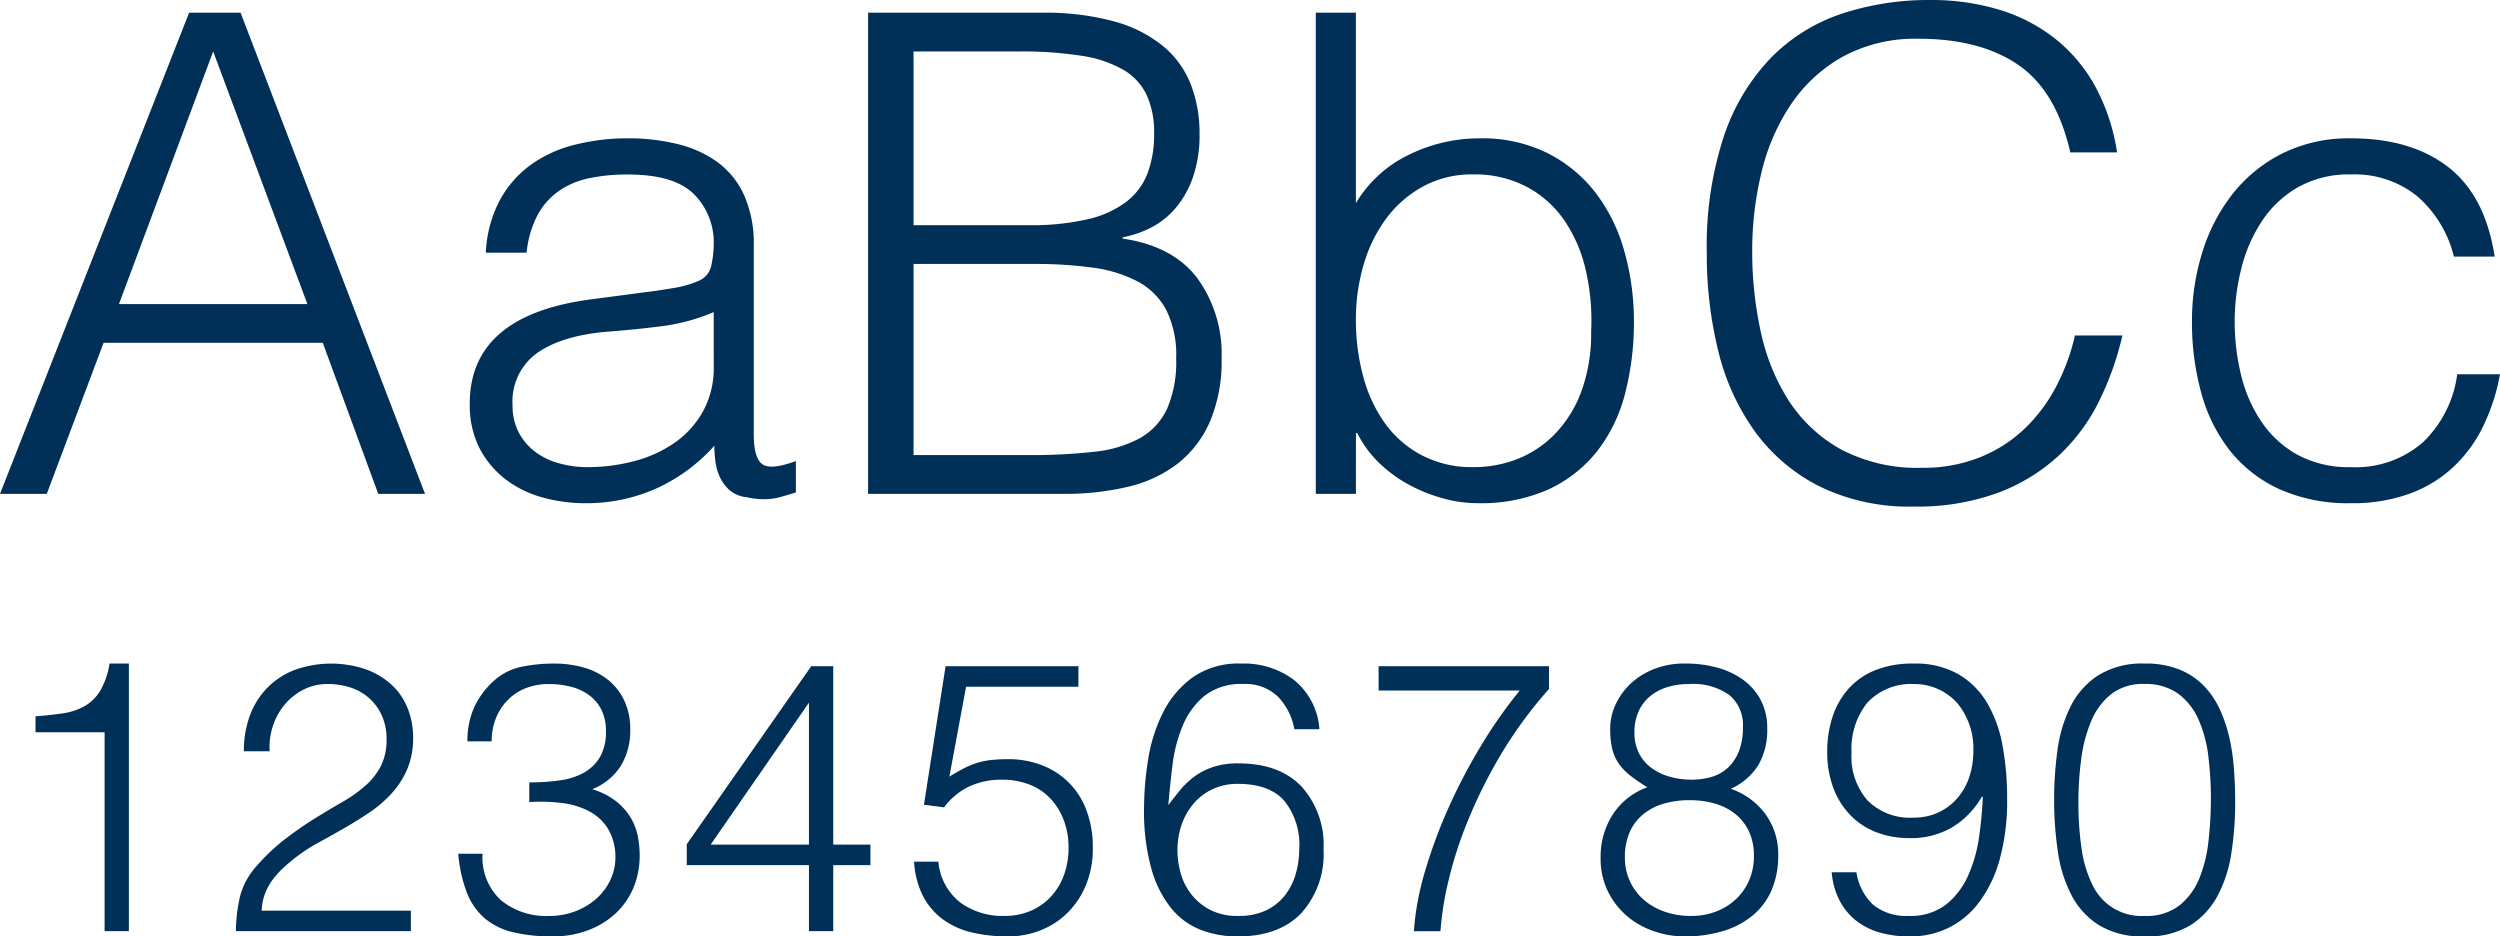
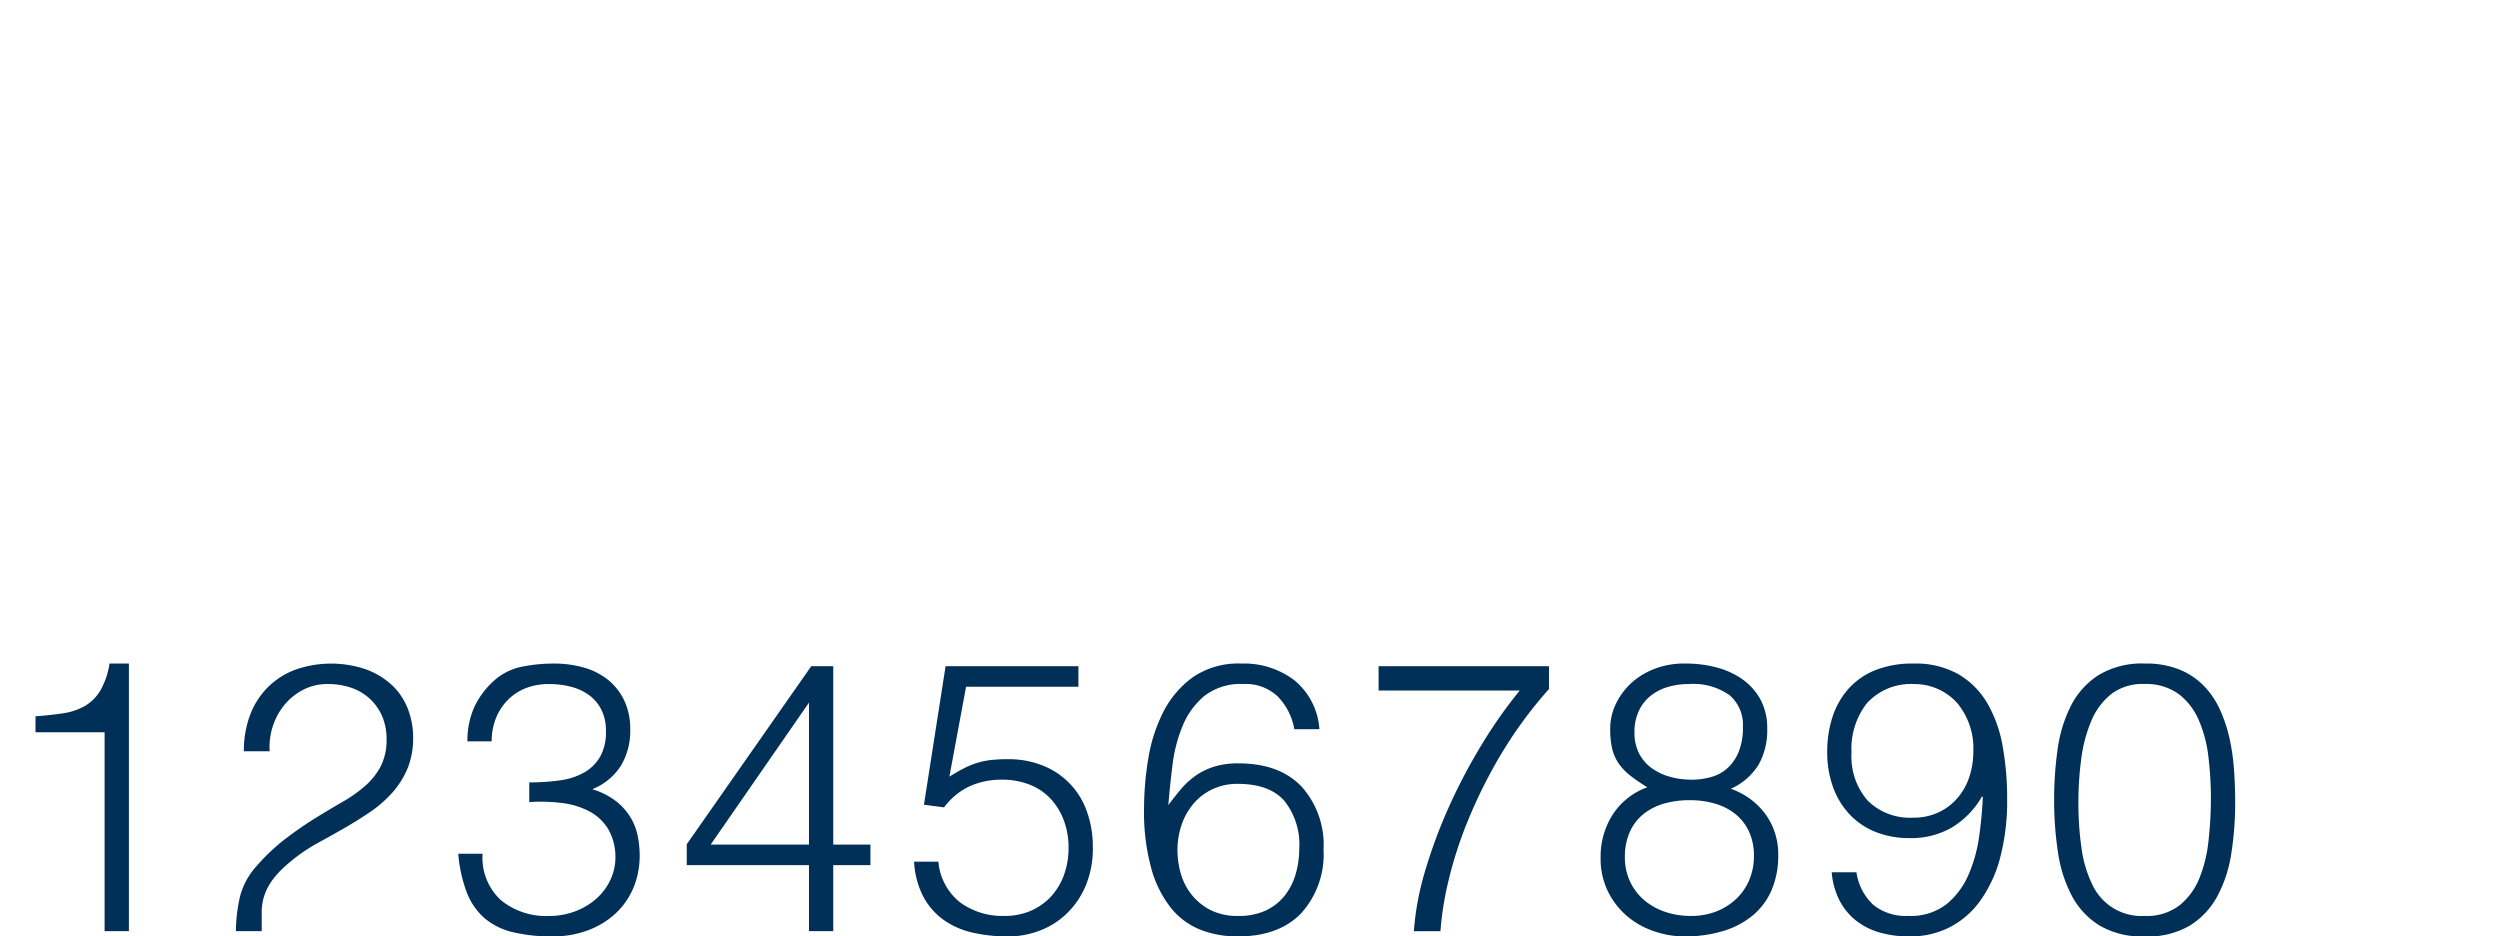
<svg xmlns="http://www.w3.org/2000/svg" width="303.021" height="113.503" viewBox="0 0 303.021 113.503">
  <g id="Group_3154" data-name="Group 3154" transform="translate(-928.215 -882.141)">
-     <path id="Path_33276" data-name="Path 33276" d="M1.215,0,24.138-58.32h6.237L52.731,0h-5.67L40.338-18.306H13.77L6.885,0ZM15.633-23H38.475L27.054-53.622Zm72.09.972a23.828,23.828,0,0,1-6.237,1.7q-3.159.4-6.318.648-5.589.405-8.708,2.511a7.2,7.2,0,0,0-3.118,6.4,6.946,6.946,0,0,0,.769,3.361,7.1,7.1,0,0,0,2.025,2.349,8.562,8.562,0,0,0,2.916,1.377,12.918,12.918,0,0,0,3.362.445,22.063,22.063,0,0,0,5.67-.729,15.332,15.332,0,0,0,4.9-2.227A11.366,11.366,0,0,0,86.427-10a10.992,10.992,0,0,0,1.3-5.467Zm-8.181-2.43q1.377-.162,3.28-.486a12.389,12.389,0,0,0,3.119-.891,2.58,2.58,0,0,0,1.5-1.9,11.964,11.964,0,0,0,.284-2.47,8.281,8.281,0,0,0-2.39-6.115q-2.389-2.389-8.059-2.389a22.33,22.33,0,0,0-4.617.445,10.051,10.051,0,0,0-3.686,1.539,8.491,8.491,0,0,0-2.592,2.916,12.376,12.376,0,0,0-1.337,4.576H60.1A15.01,15.01,0,0,1,61.8-35.6a12.894,12.894,0,0,1,3.766-4.293,15.624,15.624,0,0,1,5.346-2.43,26.139,26.139,0,0,1,6.439-.77,24.821,24.821,0,0,1,5.954.688,13.8,13.8,0,0,1,4.86,2.187,10.156,10.156,0,0,1,3.24,4.009,14.473,14.473,0,0,1,1.174,6.156V-7.209q0,2.835,1.013,3.6t4.09-.364V-.162q-.567.162-1.66.486a7.532,7.532,0,0,1-2.146.324A9.7,9.7,0,0,1,91.692.405a3.742,3.742,0,0,1-1.944-.769,4.743,4.743,0,0,1-1.174-1.458,6.042,6.042,0,0,1-.607-1.863A13.586,13.586,0,0,1,87.8-5.832,21.1,21.1,0,0,1,80.757-.648a20.719,20.719,0,0,1-8.586,1.782A19.217,19.217,0,0,1,66.866.405a12.838,12.838,0,0,1-4.5-2.268,11.263,11.263,0,0,1-3.078-3.766,11.565,11.565,0,0,1-1.134-5.306q0-10.692,14.661-12.636ZM111.942-4.7h14.013a67,67,0,0,0,7.9-.405,14.626,14.626,0,0,0,5.548-1.66,7.92,7.92,0,0,0,3.281-3.564,14.417,14.417,0,0,0,1.093-6.115,12.252,12.252,0,0,0-1.215-5.873,8.394,8.394,0,0,0-3.483-3.442,16.237,16.237,0,0,0-5.427-1.66,50.75,50.75,0,0,0-7.047-.446H111.942Zm0-27.864h13.932a30.255,30.255,0,0,0,7.209-.729,12.23,12.23,0,0,0,4.7-2.146,7.918,7.918,0,0,0,2.551-3.483,13.521,13.521,0,0,0,.77-4.738,10.94,10.94,0,0,0-.891-4.658,7.058,7.058,0,0,0-2.835-3.078,14.451,14.451,0,0,0-5.062-1.7,46.979,46.979,0,0,0-7.655-.527H111.942ZM106.434,0V-58.32h21.06a31.8,31.8,0,0,1,8.748,1.053,16.022,16.022,0,0,1,5.953,3,11.417,11.417,0,0,1,3.362,4.658,16.323,16.323,0,0,1,1.053,5.954,15.549,15.549,0,0,1-.81,5.305,11.789,11.789,0,0,1-2.106,3.726,9.8,9.8,0,0,1-2.956,2.349,12.373,12.373,0,0,1-3.443,1.174v.162q6.075.891,9.032,4.779a15.6,15.6,0,0,1,2.956,9.72,18.741,18.741,0,0,1-1.418,7.695,13.093,13.093,0,0,1-3.928,5.1A15.756,15.756,0,0,1,137.9-.85a32.584,32.584,0,0,1-7.654.85Zm59.13-21.141a25.856,25.856,0,0,0,.932,7.088,17.276,17.276,0,0,0,2.714,5.67,12.788,12.788,0,0,0,4.455,3.766,13.073,13.073,0,0,0,6.075,1.377,14.44,14.44,0,0,0,5.67-1.093,12.979,12.979,0,0,0,4.536-3.2,14.93,14.93,0,0,0,3.037-5.143,20.637,20.637,0,0,0,1.094-7.007,27.392,27.392,0,0,0-.648-7.412,17.689,17.689,0,0,0-2.592-6.035,12.829,12.829,0,0,0-4.577-4.09,13.594,13.594,0,0,0-6.52-1.5,12.356,12.356,0,0,0-5.954,1.417,13.73,13.73,0,0,0-4.455,3.807,17.513,17.513,0,0,0-2.794,5.589A23.144,23.144,0,0,0,165.564-21.141Zm0,21.141H160.7V-58.32h4.86v23.085A15.042,15.042,0,0,1,172-41.107a19.344,19.344,0,0,1,8.546-1.985,17.844,17.844,0,0,1,8.3,1.822,17.052,17.052,0,0,1,5.832,4.86,20.885,20.885,0,0,1,3.443,7.088A31.1,31.1,0,0,1,199.26-20.9a34.34,34.34,0,0,1-1.053,8.667,19,19,0,0,1-3.362,7.006,16.143,16.143,0,0,1-5.872,4.657,20,20,0,0,1-8.667,1.7,15.849,15.849,0,0,1-4.131-.567,19.551,19.551,0,0,1-4.09-1.62,16.472,16.472,0,0,1-3.645-2.632,13.168,13.168,0,0,1-2.714-3.685h-.162Zm86.589-41.391q-1.7-7.452-6.318-10.611t-12.069-3.159a18.466,18.466,0,0,0-9.072,2.106,18.337,18.337,0,0,0-6.277,5.67,25.027,25.027,0,0,0-3.645,8.221,40.116,40.116,0,0,0-1.174,9.842,45.238,45.238,0,0,0,1.012,9.558,25.409,25.409,0,0,0,3.362,8.384,17.851,17.851,0,0,0,6.318,5.953,19.853,19.853,0,0,0,9.963,2.268,18.38,18.38,0,0,0,6.8-1.215,16.978,16.978,0,0,0,5.387-3.361,19.588,19.588,0,0,0,3.888-5.063,25.484,25.484,0,0,0,2.389-6.4h5.751a36.378,36.378,0,0,1-2.835,7.979,22.744,22.744,0,0,1-4.9,6.6,22.409,22.409,0,0,1-7.371,4.5A28.35,28.35,0,0,1,233.2,1.539a24.778,24.778,0,0,1-11.5-2.47,21.84,21.84,0,0,1-7.816-6.682,28.044,28.044,0,0,1-4.415-9.761,48.788,48.788,0,0,1-1.377-11.786,42.7,42.7,0,0,1,2.066-14.175,25.306,25.306,0,0,1,5.71-9.517,21.577,21.577,0,0,1,8.586-5.346,33.629,33.629,0,0,1,10.773-1.66,28.306,28.306,0,0,1,8.3,1.174,20.384,20.384,0,0,1,6.8,3.524,19.12,19.12,0,0,1,4.86,5.792,24.351,24.351,0,0,1,2.632,7.979Zm46.494,12.636a14.111,14.111,0,0,0-4.455-7.33,12.1,12.1,0,0,0-8.019-2.632,12.616,12.616,0,0,0-6.4,1.539,12.953,12.953,0,0,0-4.374,4.091,18.43,18.43,0,0,0-2.511,5.751,26.143,26.143,0,0,0-.81,6.44,27.281,27.281,0,0,0,.77,6.48,17.321,17.321,0,0,0,2.47,5.67,12.721,12.721,0,0,0,4.374,4.01,13.066,13.066,0,0,0,6.48,1.5,12.409,12.409,0,0,0,8.708-3,13.935,13.935,0,0,0,4.171-8.262h5.184a24.4,24.4,0,0,1-2.066,6.359A16.779,16.779,0,0,1,298.526-3.2,15.666,15.666,0,0,1,293.22,0a20.308,20.308,0,0,1-7.047,1.134,20.34,20.34,0,0,1-8.667-1.7,16.345,16.345,0,0,1-5.994-4.657,19.621,19.621,0,0,1-3.483-7.006A32.02,32.02,0,0,1,266.9-20.9a27.89,27.89,0,0,1,1.255-8.384,21.857,21.857,0,0,1,3.685-7.087,17.832,17.832,0,0,1,6.035-4.9,18.157,18.157,0,0,1,8.3-1.822q7.29,0,11.785,3.483t5.63,10.854Z" transform="translate(927 942)" fill="#003057" />
-     <path id="Path_33275" data-name="Path 33275" d="M13.892,10.9H5.52V8.964Q7.36,8.826,8.855,8.6a7.554,7.554,0,0,0,2.622-.874,5.343,5.343,0,0,0,1.886-1.863A9.353,9.353,0,0,0,14.49,2.57h2.346V35H13.892Zm16.882,2.3a12.255,12.255,0,0,1,.736-4.347,9.49,9.49,0,0,1,2.116-3.358,9.362,9.362,0,0,1,3.335-2.162,13.072,13.072,0,0,1,8.648-.046,9.355,9.355,0,0,1,3.128,1.909,7.725,7.725,0,0,1,1.909,2.852,9.56,9.56,0,0,1,.644,3.5,9.581,9.581,0,0,1-.713,3.818A10.506,10.506,0,0,1,48.691,18.3a14.848,14.848,0,0,1-2.668,2.3q-1.5,1.012-3.059,1.909t-3.082,1.725a20.709,20.709,0,0,0-2.714,1.748q-.782.6-1.518,1.265A10.833,10.833,0,0,0,34.316,28.7a7.031,7.031,0,0,0-.966,1.725,6.43,6.43,0,0,0-.414,2.093H51.014V35H29.808a19.518,19.518,0,0,1,.506-4.232,8.82,8.82,0,0,1,2.024-3.68,24.324,24.324,0,0,1,3.519-3.312q1.817-1.38,3.565-2.461t3.312-1.978a16.651,16.651,0,0,0,2.76-1.955A8.233,8.233,0,0,0,47.38,14.99a7.046,7.046,0,0,0,.69-3.266,6.839,6.839,0,0,0-.552-2.806A6.223,6.223,0,0,0,46,6.8a6.366,6.366,0,0,0-2.254-1.311,8.683,8.683,0,0,0-2.806-.437,6.348,6.348,0,0,0-2.921.667,7.267,7.267,0,0,0-2.254,1.771,7.849,7.849,0,0,0-1.449,2.576A8.143,8.143,0,0,0,33.9,13.2Zm34.592,3.772a25.772,25.772,0,0,0,3.772-.253,8.1,8.1,0,0,0,2.921-.966,5.182,5.182,0,0,0,1.909-1.909,6.115,6.115,0,0,0,.69-3.082,5.656,5.656,0,0,0-.552-2.6,4.943,4.943,0,0,0-1.5-1.771A6.347,6.347,0,0,0,70.4,5.376a10.683,10.683,0,0,0-2.645-.322,7.558,7.558,0,0,0-2.829.506,6.263,6.263,0,0,0-2.185,1.449,6.676,6.676,0,0,0-1.426,2.208A7.428,7.428,0,0,0,60.812,12H57.868a10.006,10.006,0,0,1,.759-3.979A9.891,9.891,0,0,1,61,4.732a7.163,7.163,0,0,1,3.427-1.771,19.553,19.553,0,0,1,3.933-.391,13.01,13.01,0,0,1,3.611.483,8.325,8.325,0,0,1,2.921,1.472,7.122,7.122,0,0,1,1.978,2.507,8.031,8.031,0,0,1,.736,3.542,8.2,8.2,0,0,1-1.127,4.37A7.306,7.306,0,0,1,73,17.8a8.86,8.86,0,0,1,2.875,1.449,7.355,7.355,0,0,1,1.771,1.978,7.007,7.007,0,0,1,.874,2.277,12.18,12.18,0,0,1,.23,2.3,10.181,10.181,0,0,1-.69,3.772,8.975,8.975,0,0,1-2.024,3.082,9.931,9.931,0,0,1-3.289,2.139,12.173,12.173,0,0,1-4.439.851,20.716,20.716,0,0,1-4.876-.506,8.261,8.261,0,0,1-3.45-1.679,7.873,7.873,0,0,1-2.162-3.082,17,17,0,0,1-1.058-4.761h2.944a7.007,7.007,0,0,0,2.231,5.635,8.638,8.638,0,0,0,5.819,1.909,8.83,8.83,0,0,0,3.266-.6,8.1,8.1,0,0,0,2.6-1.61,6.957,6.957,0,0,0,1.656-2.346,6.374,6.374,0,0,0,.529-2.76,6.648,6.648,0,0,0-.92-3.289,5.919,5.919,0,0,0-2.231-2.07,9.522,9.522,0,0,0-3.289-1.012,20.2,20.2,0,0,0-4-.115ZM99.268,27H84.456v-2.53L99.544,2.892h2.668v21.62h4.508V27h-4.508v8H99.268ZM87.354,24.512H99.268V7.308Zm27.6,2.07a7.065,7.065,0,0,0,2.645,4.945,8.7,8.7,0,0,0,5.359,1.633,7.9,7.9,0,0,0,3.243-.644,7.181,7.181,0,0,0,2.461-1.771,7.746,7.746,0,0,0,1.541-2.622,9.656,9.656,0,0,0,.529-3.243,9.277,9.277,0,0,0-.575-3.312,7.851,7.851,0,0,0-1.61-2.622,6.954,6.954,0,0,0-2.53-1.7,8.908,8.908,0,0,0-3.335-.6,9.353,9.353,0,0,0-3.956.805A8.2,8.2,0,0,0,115.644,20l-2.438-.322,2.622-16.79h16.1V5.376H118.312l-2.024,10.9q.966-.6,1.771-1.012a9.881,9.881,0,0,1,1.633-.667,9.048,9.048,0,0,1,1.725-.345,19.745,19.745,0,0,1,2-.092,11.164,11.164,0,0,1,4.094.736,9.21,9.21,0,0,1,5.405,5.5,12.566,12.566,0,0,1,.759,4.485,11.6,11.6,0,0,1-.851,4.577,10.182,10.182,0,0,1-2.277,3.381,9.63,9.63,0,0,1-3.289,2.093,10.659,10.659,0,0,1-3.841.713,19.169,19.169,0,0,1-4.3-.46,9.766,9.766,0,0,1-3.519-1.541,8.234,8.234,0,0,1-2.461-2.806,10.381,10.381,0,0,1-1.127-4.255ZM158.1,10.528a7.532,7.532,0,0,0-2.024-3.979,5.643,5.643,0,0,0-4.14-1.5,7.182,7.182,0,0,0-4.715,1.426,9.259,9.259,0,0,0-2.645,3.611,17.947,17.947,0,0,0-1.242,4.761q-.322,2.576-.506,4.876.69-.92,1.449-1.84A9.677,9.677,0,0,1,146,16.255a8.2,8.2,0,0,1,2.254-1.15,9.634,9.634,0,0,1,3.082-.437q4.922,0,7.613,2.783a10.555,10.555,0,0,1,2.691,7.659,10.649,10.649,0,0,1-2.714,7.728q-2.714,2.806-7.682,2.806a12.332,12.332,0,0,1-4.508-.805,8.7,8.7,0,0,1-3.588-2.645,13.439,13.439,0,0,1-2.392-4.807,25.94,25.94,0,0,1-.874-7.245,37.32,37.32,0,0,1,.506-6,19.277,19.277,0,0,1,1.817-5.681A11.723,11.723,0,0,1,145.8,4.226a9.727,9.727,0,0,1,5.865-1.656,10.1,10.1,0,0,1,6.44,2.024,8.421,8.421,0,0,1,3.036,5.934Zm-6.854,6.624a7.048,7.048,0,0,0-3.059.644,6.842,6.842,0,0,0-2.3,1.748A7.9,7.9,0,0,0,144.44,22.1a9.353,9.353,0,0,0-.506,3.1,10.33,10.33,0,0,0,.391,2.783,7.3,7.3,0,0,0,1.288,2.553,7.048,7.048,0,0,0,2.277,1.886,7.164,7.164,0,0,0,3.4.736,7.615,7.615,0,0,0,3.473-.713,6.4,6.4,0,0,0,2.277-1.886,7.705,7.705,0,0,0,1.265-2.622,11.166,11.166,0,0,0,.391-2.921,8.481,8.481,0,0,0-1.817-5.819Q155.066,17.152,151.248,17.152Zm17.066-14.26h20.654v2.76a51.886,51.886,0,0,0-5.934,8.119,59.853,59.853,0,0,0-4,8.1,48.685,48.685,0,0,0-2.323,7.337,37.209,37.209,0,0,0-.9,5.8h-3.22a33.853,33.853,0,0,1,1.4-7.429,61.671,61.671,0,0,1,2.921-7.8,68.2,68.2,0,0,1,3.956-7.475,56.829,56.829,0,0,1,4.554-6.463H168.314Zm37.72,16.238a11.188,11.188,0,0,0-3.128.414,7.049,7.049,0,0,0-2.484,1.265,5.829,5.829,0,0,0-1.656,2.162,7.429,7.429,0,0,0-.6,3.1,6.8,6.8,0,0,0,.575,2.806,6.655,6.655,0,0,0,1.61,2.231,7.63,7.63,0,0,0,2.53,1.5,9.57,9.57,0,0,0,3.335.552,8.284,8.284,0,0,0,2.99-.529,7.36,7.36,0,0,0,2.415-1.5,6.777,6.777,0,0,0,1.61-2.3,7.361,7.361,0,0,0,.575-2.944,6.877,6.877,0,0,0-.6-2.967,5.924,5.924,0,0,0-1.656-2.116,7.049,7.049,0,0,0-2.484-1.265A10.84,10.84,0,0,0,206.034,19.13ZM205.9,5.054a8.717,8.717,0,0,0-2.576.368,6.077,6.077,0,0,0-2.093,1.1,5.079,5.079,0,0,0-1.4,1.84,6.011,6.011,0,0,0-.506,2.53,5.467,5.467,0,0,0,.575,2.6,5.064,5.064,0,0,0,1.541,1.771,6.973,6.973,0,0,0,2.208,1.035,9.58,9.58,0,0,0,2.576.345A8.607,8.607,0,0,0,208.7,16.3a4.873,4.873,0,0,0,1.978-1.127,5.512,5.512,0,0,0,1.311-1.978,7.886,7.886,0,0,0,.483-2.944,4.746,4.746,0,0,0-1.61-3.841A7.6,7.6,0,0,0,205.9,5.054Zm-5.014,12.512a22.217,22.217,0,0,1-2.047-1.4,6.93,6.93,0,0,1-1.4-1.449,5.331,5.331,0,0,1-.8-1.771,10.117,10.117,0,0,1-.253-2.461,6.9,6.9,0,0,1,.736-3.128A8.235,8.235,0,0,1,199.088,4.8a8.992,8.992,0,0,1,2.921-1.679,9.967,9.967,0,0,1,3.611-.552,14.306,14.306,0,0,1,3.611.46,9.686,9.686,0,0,1,3.151,1.426,7.248,7.248,0,0,1,2.208,2.461,7.25,7.25,0,0,1,.828,3.565,8.515,8.515,0,0,1-1.035,4.324A7.6,7.6,0,0,1,211,17.75a8.733,8.733,0,0,1,4.209,3.082,8.212,8.212,0,0,1,1.541,4.968,10.47,10.47,0,0,1-.805,4.232,8.233,8.233,0,0,1-2.3,3.082A10.241,10.241,0,0,1,210.036,35a16.072,16.072,0,0,1-4.692.644,11.363,11.363,0,0,1-3.565-.6,9.987,9.987,0,0,1-3.266-1.794,9.352,9.352,0,0,1-2.369-2.99,9.055,9.055,0,0,1-.92-4.186,9.432,9.432,0,0,1,1.449-5.175A8.364,8.364,0,0,1,200.882,17.566Zm25.346,10.3a6.719,6.719,0,0,0,2.047,3.956,6.288,6.288,0,0,0,4.255,1.334,7.03,7.03,0,0,0,4.623-1.426,9.5,9.5,0,0,0,2.668-3.588,17.631,17.631,0,0,0,1.288-4.669q.345-2.507.437-4.715l-.092-.092a10.422,10.422,0,0,1-3.657,3.772,9.823,9.823,0,0,1-5.083,1.288,11.065,11.065,0,0,1-4.14-.736,8.786,8.786,0,0,1-3.151-2.116,9.534,9.534,0,0,1-2.024-3.312,12.276,12.276,0,0,1-.713-4.278,13.527,13.527,0,0,1,.644-4.255,9.557,9.557,0,0,1,1.932-3.4,8.684,8.684,0,0,1,3.243-2.254,12.1,12.1,0,0,1,4.623-.805,10.585,10.585,0,0,1,5.451,1.288,9.793,9.793,0,0,1,3.5,3.5,15.676,15.676,0,0,1,1.863,5.2,35.215,35.215,0,0,1,.552,6.394,26.868,26.868,0,0,1-.874,7.245,15.71,15.71,0,0,1-2.461,5.221,10.374,10.374,0,0,1-3.749,3.174,10.632,10.632,0,0,1-4.738,1.058,13.184,13.184,0,0,1-3.542-.46,8.266,8.266,0,0,1-2.9-1.426A7.5,7.5,0,0,1,224.2,31.32a9.081,9.081,0,0,1-.966-3.45Zm6.9-22.816a7.223,7.223,0,0,0-5.612,2.3,8.977,8.977,0,0,0-1.886,6.026,8.109,8.109,0,0,0,1.955,5.8,7.257,7.257,0,0,0,5.543,2.07,7.048,7.048,0,0,0,3.059-.644,6.842,6.842,0,0,0,2.3-1.748,7.573,7.573,0,0,0,1.426-2.553,9.758,9.758,0,0,0,.483-3.1,8.572,8.572,0,0,0-1.932-5.819A6.952,6.952,0,0,0,233.128,5.054Zm36.064,13.984a43.285,43.285,0,0,0-.3-5.129,15.632,15.632,0,0,0-1.173-4.485,7.862,7.862,0,0,0-2.461-3.174,6.74,6.74,0,0,0-4.163-1.2,6.221,6.221,0,0,0-3.979,1.219A8.167,8.167,0,0,0,254.7,9.516a17.4,17.4,0,0,0-1.219,4.6,39.465,39.465,0,0,0-.345,5.244,37.711,37.711,0,0,0,.391,5.681,14.24,14.24,0,0,0,1.311,4.347,6.562,6.562,0,0,0,6.348,3.772,6.476,6.476,0,0,0,4.209-1.288,8.152,8.152,0,0,0,2.415-3.312,16.8,16.8,0,0,0,1.1-4.554A45.8,45.8,0,0,0,269.192,19.038Zm-8-16.468a10.929,10.929,0,0,1,4.14.713,8.7,8.7,0,0,1,2.967,1.955,10.111,10.111,0,0,1,1.978,2.9,17.562,17.562,0,0,1,1.173,3.519A26.037,26.037,0,0,1,272,15.5q.138,1.978.138,3.864a39.9,39.9,0,0,1-.46,6.164,16.061,16.061,0,0,1-1.679,5.2,9.509,9.509,0,0,1-3.335,3.588,10.12,10.12,0,0,1-5.474,1.334,10.241,10.241,0,0,1-5.5-1.334,9.4,9.4,0,0,1-3.358-3.611,16.369,16.369,0,0,1-1.679-5.29,42.217,42.217,0,0,1-.46-6.371,43.229,43.229,0,0,1,.414-6.026,16.8,16.8,0,0,1,1.587-5.267A9.6,9.6,0,0,1,255.53,4,10.113,10.113,0,0,1,261.188,2.57Z" transform="translate(927 960)" fill="#003057" />
+     <path id="Path_33275" data-name="Path 33275" d="M13.892,10.9H5.52V8.964Q7.36,8.826,8.855,8.6a7.554,7.554,0,0,0,2.622-.874,5.343,5.343,0,0,0,1.886-1.863A9.353,9.353,0,0,0,14.49,2.57h2.346V35H13.892Zm16.882,2.3a12.255,12.255,0,0,1,.736-4.347,9.49,9.49,0,0,1,2.116-3.358,9.362,9.362,0,0,1,3.335-2.162,13.072,13.072,0,0,1,8.648-.046,9.355,9.355,0,0,1,3.128,1.909,7.725,7.725,0,0,1,1.909,2.852,9.56,9.56,0,0,1,.644,3.5,9.581,9.581,0,0,1-.713,3.818A10.506,10.506,0,0,1,48.691,18.3a14.848,14.848,0,0,1-2.668,2.3q-1.5,1.012-3.059,1.909t-3.082,1.725a20.709,20.709,0,0,0-2.714,1.748q-.782.6-1.518,1.265A10.833,10.833,0,0,0,34.316,28.7a7.031,7.031,0,0,0-.966,1.725,6.43,6.43,0,0,0-.414,2.093V35H29.808a19.518,19.518,0,0,1,.506-4.232,8.82,8.82,0,0,1,2.024-3.68,24.324,24.324,0,0,1,3.519-3.312q1.817-1.38,3.565-2.461t3.312-1.978a16.651,16.651,0,0,0,2.76-1.955A8.233,8.233,0,0,0,47.38,14.99a7.046,7.046,0,0,0,.69-3.266,6.839,6.839,0,0,0-.552-2.806A6.223,6.223,0,0,0,46,6.8a6.366,6.366,0,0,0-2.254-1.311,8.683,8.683,0,0,0-2.806-.437,6.348,6.348,0,0,0-2.921.667,7.267,7.267,0,0,0-2.254,1.771,7.849,7.849,0,0,0-1.449,2.576A8.143,8.143,0,0,0,33.9,13.2Zm34.592,3.772a25.772,25.772,0,0,0,3.772-.253,8.1,8.1,0,0,0,2.921-.966,5.182,5.182,0,0,0,1.909-1.909,6.115,6.115,0,0,0,.69-3.082,5.656,5.656,0,0,0-.552-2.6,4.943,4.943,0,0,0-1.5-1.771A6.347,6.347,0,0,0,70.4,5.376a10.683,10.683,0,0,0-2.645-.322,7.558,7.558,0,0,0-2.829.506,6.263,6.263,0,0,0-2.185,1.449,6.676,6.676,0,0,0-1.426,2.208A7.428,7.428,0,0,0,60.812,12H57.868a10.006,10.006,0,0,1,.759-3.979A9.891,9.891,0,0,1,61,4.732a7.163,7.163,0,0,1,3.427-1.771,19.553,19.553,0,0,1,3.933-.391,13.01,13.01,0,0,1,3.611.483,8.325,8.325,0,0,1,2.921,1.472,7.122,7.122,0,0,1,1.978,2.507,8.031,8.031,0,0,1,.736,3.542,8.2,8.2,0,0,1-1.127,4.37A7.306,7.306,0,0,1,73,17.8a8.86,8.86,0,0,1,2.875,1.449,7.355,7.355,0,0,1,1.771,1.978,7.007,7.007,0,0,1,.874,2.277,12.18,12.18,0,0,1,.23,2.3,10.181,10.181,0,0,1-.69,3.772,8.975,8.975,0,0,1-2.024,3.082,9.931,9.931,0,0,1-3.289,2.139,12.173,12.173,0,0,1-4.439.851,20.716,20.716,0,0,1-4.876-.506,8.261,8.261,0,0,1-3.45-1.679,7.873,7.873,0,0,1-2.162-3.082,17,17,0,0,1-1.058-4.761h2.944a7.007,7.007,0,0,0,2.231,5.635,8.638,8.638,0,0,0,5.819,1.909,8.83,8.83,0,0,0,3.266-.6,8.1,8.1,0,0,0,2.6-1.61,6.957,6.957,0,0,0,1.656-2.346,6.374,6.374,0,0,0,.529-2.76,6.648,6.648,0,0,0-.92-3.289,5.919,5.919,0,0,0-2.231-2.07,9.522,9.522,0,0,0-3.289-1.012,20.2,20.2,0,0,0-4-.115ZM99.268,27H84.456v-2.53L99.544,2.892h2.668v21.62h4.508V27h-4.508v8H99.268ZM87.354,24.512H99.268V7.308Zm27.6,2.07a7.065,7.065,0,0,0,2.645,4.945,8.7,8.7,0,0,0,5.359,1.633,7.9,7.9,0,0,0,3.243-.644,7.181,7.181,0,0,0,2.461-1.771,7.746,7.746,0,0,0,1.541-2.622,9.656,9.656,0,0,0,.529-3.243,9.277,9.277,0,0,0-.575-3.312,7.851,7.851,0,0,0-1.61-2.622,6.954,6.954,0,0,0-2.53-1.7,8.908,8.908,0,0,0-3.335-.6,9.353,9.353,0,0,0-3.956.805A8.2,8.2,0,0,0,115.644,20l-2.438-.322,2.622-16.79h16.1V5.376H118.312l-2.024,10.9q.966-.6,1.771-1.012a9.881,9.881,0,0,1,1.633-.667,9.048,9.048,0,0,1,1.725-.345,19.745,19.745,0,0,1,2-.092,11.164,11.164,0,0,1,4.094.736,9.21,9.21,0,0,1,5.405,5.5,12.566,12.566,0,0,1,.759,4.485,11.6,11.6,0,0,1-.851,4.577,10.182,10.182,0,0,1-2.277,3.381,9.63,9.63,0,0,1-3.289,2.093,10.659,10.659,0,0,1-3.841.713,19.169,19.169,0,0,1-4.3-.46,9.766,9.766,0,0,1-3.519-1.541,8.234,8.234,0,0,1-2.461-2.806,10.381,10.381,0,0,1-1.127-4.255ZM158.1,10.528a7.532,7.532,0,0,0-2.024-3.979,5.643,5.643,0,0,0-4.14-1.5,7.182,7.182,0,0,0-4.715,1.426,9.259,9.259,0,0,0-2.645,3.611,17.947,17.947,0,0,0-1.242,4.761q-.322,2.576-.506,4.876.69-.92,1.449-1.84A9.677,9.677,0,0,1,146,16.255a8.2,8.2,0,0,1,2.254-1.15,9.634,9.634,0,0,1,3.082-.437q4.922,0,7.613,2.783a10.555,10.555,0,0,1,2.691,7.659,10.649,10.649,0,0,1-2.714,7.728q-2.714,2.806-7.682,2.806a12.332,12.332,0,0,1-4.508-.805,8.7,8.7,0,0,1-3.588-2.645,13.439,13.439,0,0,1-2.392-4.807,25.94,25.94,0,0,1-.874-7.245,37.32,37.32,0,0,1,.506-6,19.277,19.277,0,0,1,1.817-5.681A11.723,11.723,0,0,1,145.8,4.226a9.727,9.727,0,0,1,5.865-1.656,10.1,10.1,0,0,1,6.44,2.024,8.421,8.421,0,0,1,3.036,5.934Zm-6.854,6.624a7.048,7.048,0,0,0-3.059.644,6.842,6.842,0,0,0-2.3,1.748A7.9,7.9,0,0,0,144.44,22.1a9.353,9.353,0,0,0-.506,3.1,10.33,10.33,0,0,0,.391,2.783,7.3,7.3,0,0,0,1.288,2.553,7.048,7.048,0,0,0,2.277,1.886,7.164,7.164,0,0,0,3.4.736,7.615,7.615,0,0,0,3.473-.713,6.4,6.4,0,0,0,2.277-1.886,7.705,7.705,0,0,0,1.265-2.622,11.166,11.166,0,0,0,.391-2.921,8.481,8.481,0,0,0-1.817-5.819Q155.066,17.152,151.248,17.152Zm17.066-14.26h20.654v2.76a51.886,51.886,0,0,0-5.934,8.119,59.853,59.853,0,0,0-4,8.1,48.685,48.685,0,0,0-2.323,7.337,37.209,37.209,0,0,0-.9,5.8h-3.22a33.853,33.853,0,0,1,1.4-7.429,61.671,61.671,0,0,1,2.921-7.8,68.2,68.2,0,0,1,3.956-7.475,56.829,56.829,0,0,1,4.554-6.463H168.314Zm37.72,16.238a11.188,11.188,0,0,0-3.128.414,7.049,7.049,0,0,0-2.484,1.265,5.829,5.829,0,0,0-1.656,2.162,7.429,7.429,0,0,0-.6,3.1,6.8,6.8,0,0,0,.575,2.806,6.655,6.655,0,0,0,1.61,2.231,7.63,7.63,0,0,0,2.53,1.5,9.57,9.57,0,0,0,3.335.552,8.284,8.284,0,0,0,2.99-.529,7.36,7.36,0,0,0,2.415-1.5,6.777,6.777,0,0,0,1.61-2.3,7.361,7.361,0,0,0,.575-2.944,6.877,6.877,0,0,0-.6-2.967,5.924,5.924,0,0,0-1.656-2.116,7.049,7.049,0,0,0-2.484-1.265A10.84,10.84,0,0,0,206.034,19.13ZM205.9,5.054a8.717,8.717,0,0,0-2.576.368,6.077,6.077,0,0,0-2.093,1.1,5.079,5.079,0,0,0-1.4,1.84,6.011,6.011,0,0,0-.506,2.53,5.467,5.467,0,0,0,.575,2.6,5.064,5.064,0,0,0,1.541,1.771,6.973,6.973,0,0,0,2.208,1.035,9.58,9.58,0,0,0,2.576.345A8.607,8.607,0,0,0,208.7,16.3a4.873,4.873,0,0,0,1.978-1.127,5.512,5.512,0,0,0,1.311-1.978,7.886,7.886,0,0,0,.483-2.944,4.746,4.746,0,0,0-1.61-3.841A7.6,7.6,0,0,0,205.9,5.054Zm-5.014,12.512a22.217,22.217,0,0,1-2.047-1.4,6.93,6.93,0,0,1-1.4-1.449,5.331,5.331,0,0,1-.8-1.771,10.117,10.117,0,0,1-.253-2.461,6.9,6.9,0,0,1,.736-3.128A8.235,8.235,0,0,1,199.088,4.8a8.992,8.992,0,0,1,2.921-1.679,9.967,9.967,0,0,1,3.611-.552,14.306,14.306,0,0,1,3.611.46,9.686,9.686,0,0,1,3.151,1.426,7.248,7.248,0,0,1,2.208,2.461,7.25,7.25,0,0,1,.828,3.565,8.515,8.515,0,0,1-1.035,4.324A7.6,7.6,0,0,1,211,17.75a8.733,8.733,0,0,1,4.209,3.082,8.212,8.212,0,0,1,1.541,4.968,10.47,10.47,0,0,1-.805,4.232,8.233,8.233,0,0,1-2.3,3.082A10.241,10.241,0,0,1,210.036,35a16.072,16.072,0,0,1-4.692.644,11.363,11.363,0,0,1-3.565-.6,9.987,9.987,0,0,1-3.266-1.794,9.352,9.352,0,0,1-2.369-2.99,9.055,9.055,0,0,1-.92-4.186,9.432,9.432,0,0,1,1.449-5.175A8.364,8.364,0,0,1,200.882,17.566Zm25.346,10.3a6.719,6.719,0,0,0,2.047,3.956,6.288,6.288,0,0,0,4.255,1.334,7.03,7.03,0,0,0,4.623-1.426,9.5,9.5,0,0,0,2.668-3.588,17.631,17.631,0,0,0,1.288-4.669q.345-2.507.437-4.715l-.092-.092a10.422,10.422,0,0,1-3.657,3.772,9.823,9.823,0,0,1-5.083,1.288,11.065,11.065,0,0,1-4.14-.736,8.786,8.786,0,0,1-3.151-2.116,9.534,9.534,0,0,1-2.024-3.312,12.276,12.276,0,0,1-.713-4.278,13.527,13.527,0,0,1,.644-4.255,9.557,9.557,0,0,1,1.932-3.4,8.684,8.684,0,0,1,3.243-2.254,12.1,12.1,0,0,1,4.623-.805,10.585,10.585,0,0,1,5.451,1.288,9.793,9.793,0,0,1,3.5,3.5,15.676,15.676,0,0,1,1.863,5.2,35.215,35.215,0,0,1,.552,6.394,26.868,26.868,0,0,1-.874,7.245,15.71,15.71,0,0,1-2.461,5.221,10.374,10.374,0,0,1-3.749,3.174,10.632,10.632,0,0,1-4.738,1.058,13.184,13.184,0,0,1-3.542-.46,8.266,8.266,0,0,1-2.9-1.426A7.5,7.5,0,0,1,224.2,31.32a9.081,9.081,0,0,1-.966-3.45Zm6.9-22.816a7.223,7.223,0,0,0-5.612,2.3,8.977,8.977,0,0,0-1.886,6.026,8.109,8.109,0,0,0,1.955,5.8,7.257,7.257,0,0,0,5.543,2.07,7.048,7.048,0,0,0,3.059-.644,6.842,6.842,0,0,0,2.3-1.748,7.573,7.573,0,0,0,1.426-2.553,9.758,9.758,0,0,0,.483-3.1,8.572,8.572,0,0,0-1.932-5.819A6.952,6.952,0,0,0,233.128,5.054Zm36.064,13.984a43.285,43.285,0,0,0-.3-5.129,15.632,15.632,0,0,0-1.173-4.485,7.862,7.862,0,0,0-2.461-3.174,6.74,6.74,0,0,0-4.163-1.2,6.221,6.221,0,0,0-3.979,1.219A8.167,8.167,0,0,0,254.7,9.516a17.4,17.4,0,0,0-1.219,4.6,39.465,39.465,0,0,0-.345,5.244,37.711,37.711,0,0,0,.391,5.681,14.24,14.24,0,0,0,1.311,4.347,6.562,6.562,0,0,0,6.348,3.772,6.476,6.476,0,0,0,4.209-1.288,8.152,8.152,0,0,0,2.415-3.312,16.8,16.8,0,0,0,1.1-4.554A45.8,45.8,0,0,0,269.192,19.038Zm-8-16.468a10.929,10.929,0,0,1,4.14.713,8.7,8.7,0,0,1,2.967,1.955,10.111,10.111,0,0,1,1.978,2.9,17.562,17.562,0,0,1,1.173,3.519A26.037,26.037,0,0,1,272,15.5q.138,1.978.138,3.864a39.9,39.9,0,0,1-.46,6.164,16.061,16.061,0,0,1-1.679,5.2,9.509,9.509,0,0,1-3.335,3.588,10.12,10.12,0,0,1-5.474,1.334,10.241,10.241,0,0,1-5.5-1.334,9.4,9.4,0,0,1-3.358-3.611,16.369,16.369,0,0,1-1.679-5.29,42.217,42.217,0,0,1-.46-6.371,43.229,43.229,0,0,1,.414-6.026,16.8,16.8,0,0,1,1.587-5.267A9.6,9.6,0,0,1,255.53,4,10.113,10.113,0,0,1,261.188,2.57Z" transform="translate(927 960)" fill="#003057" />
  </g>
</svg>